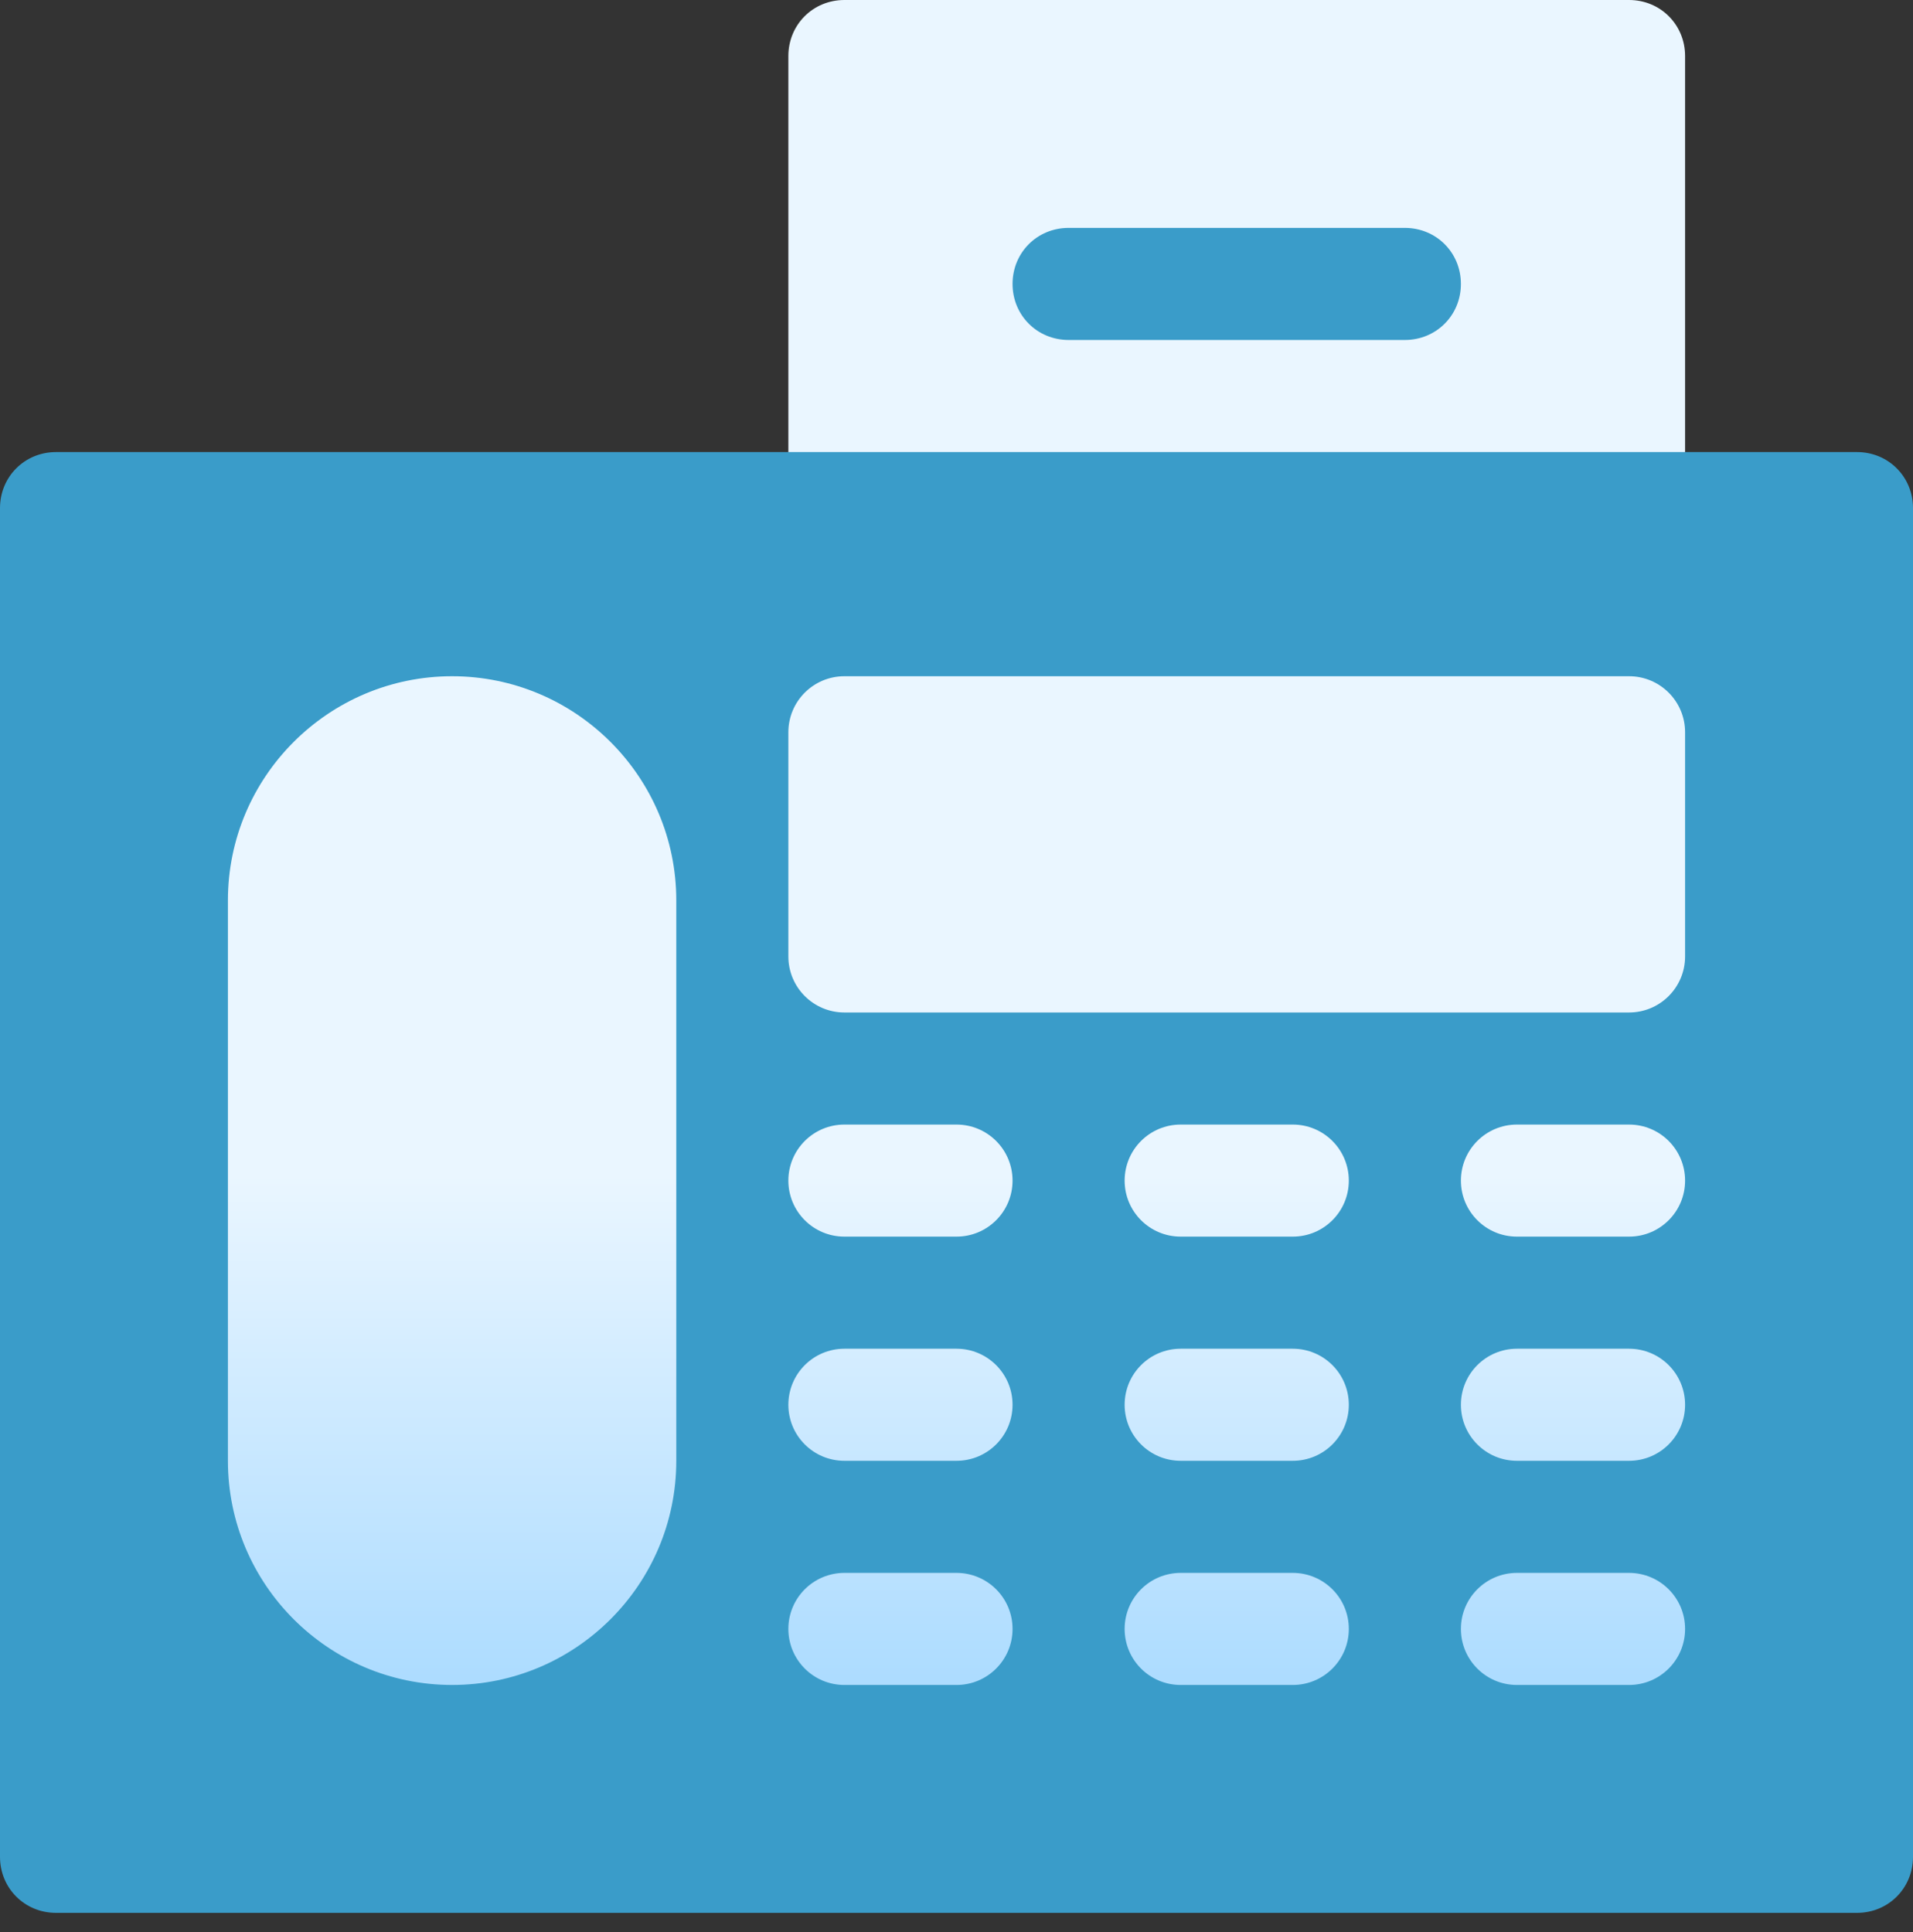
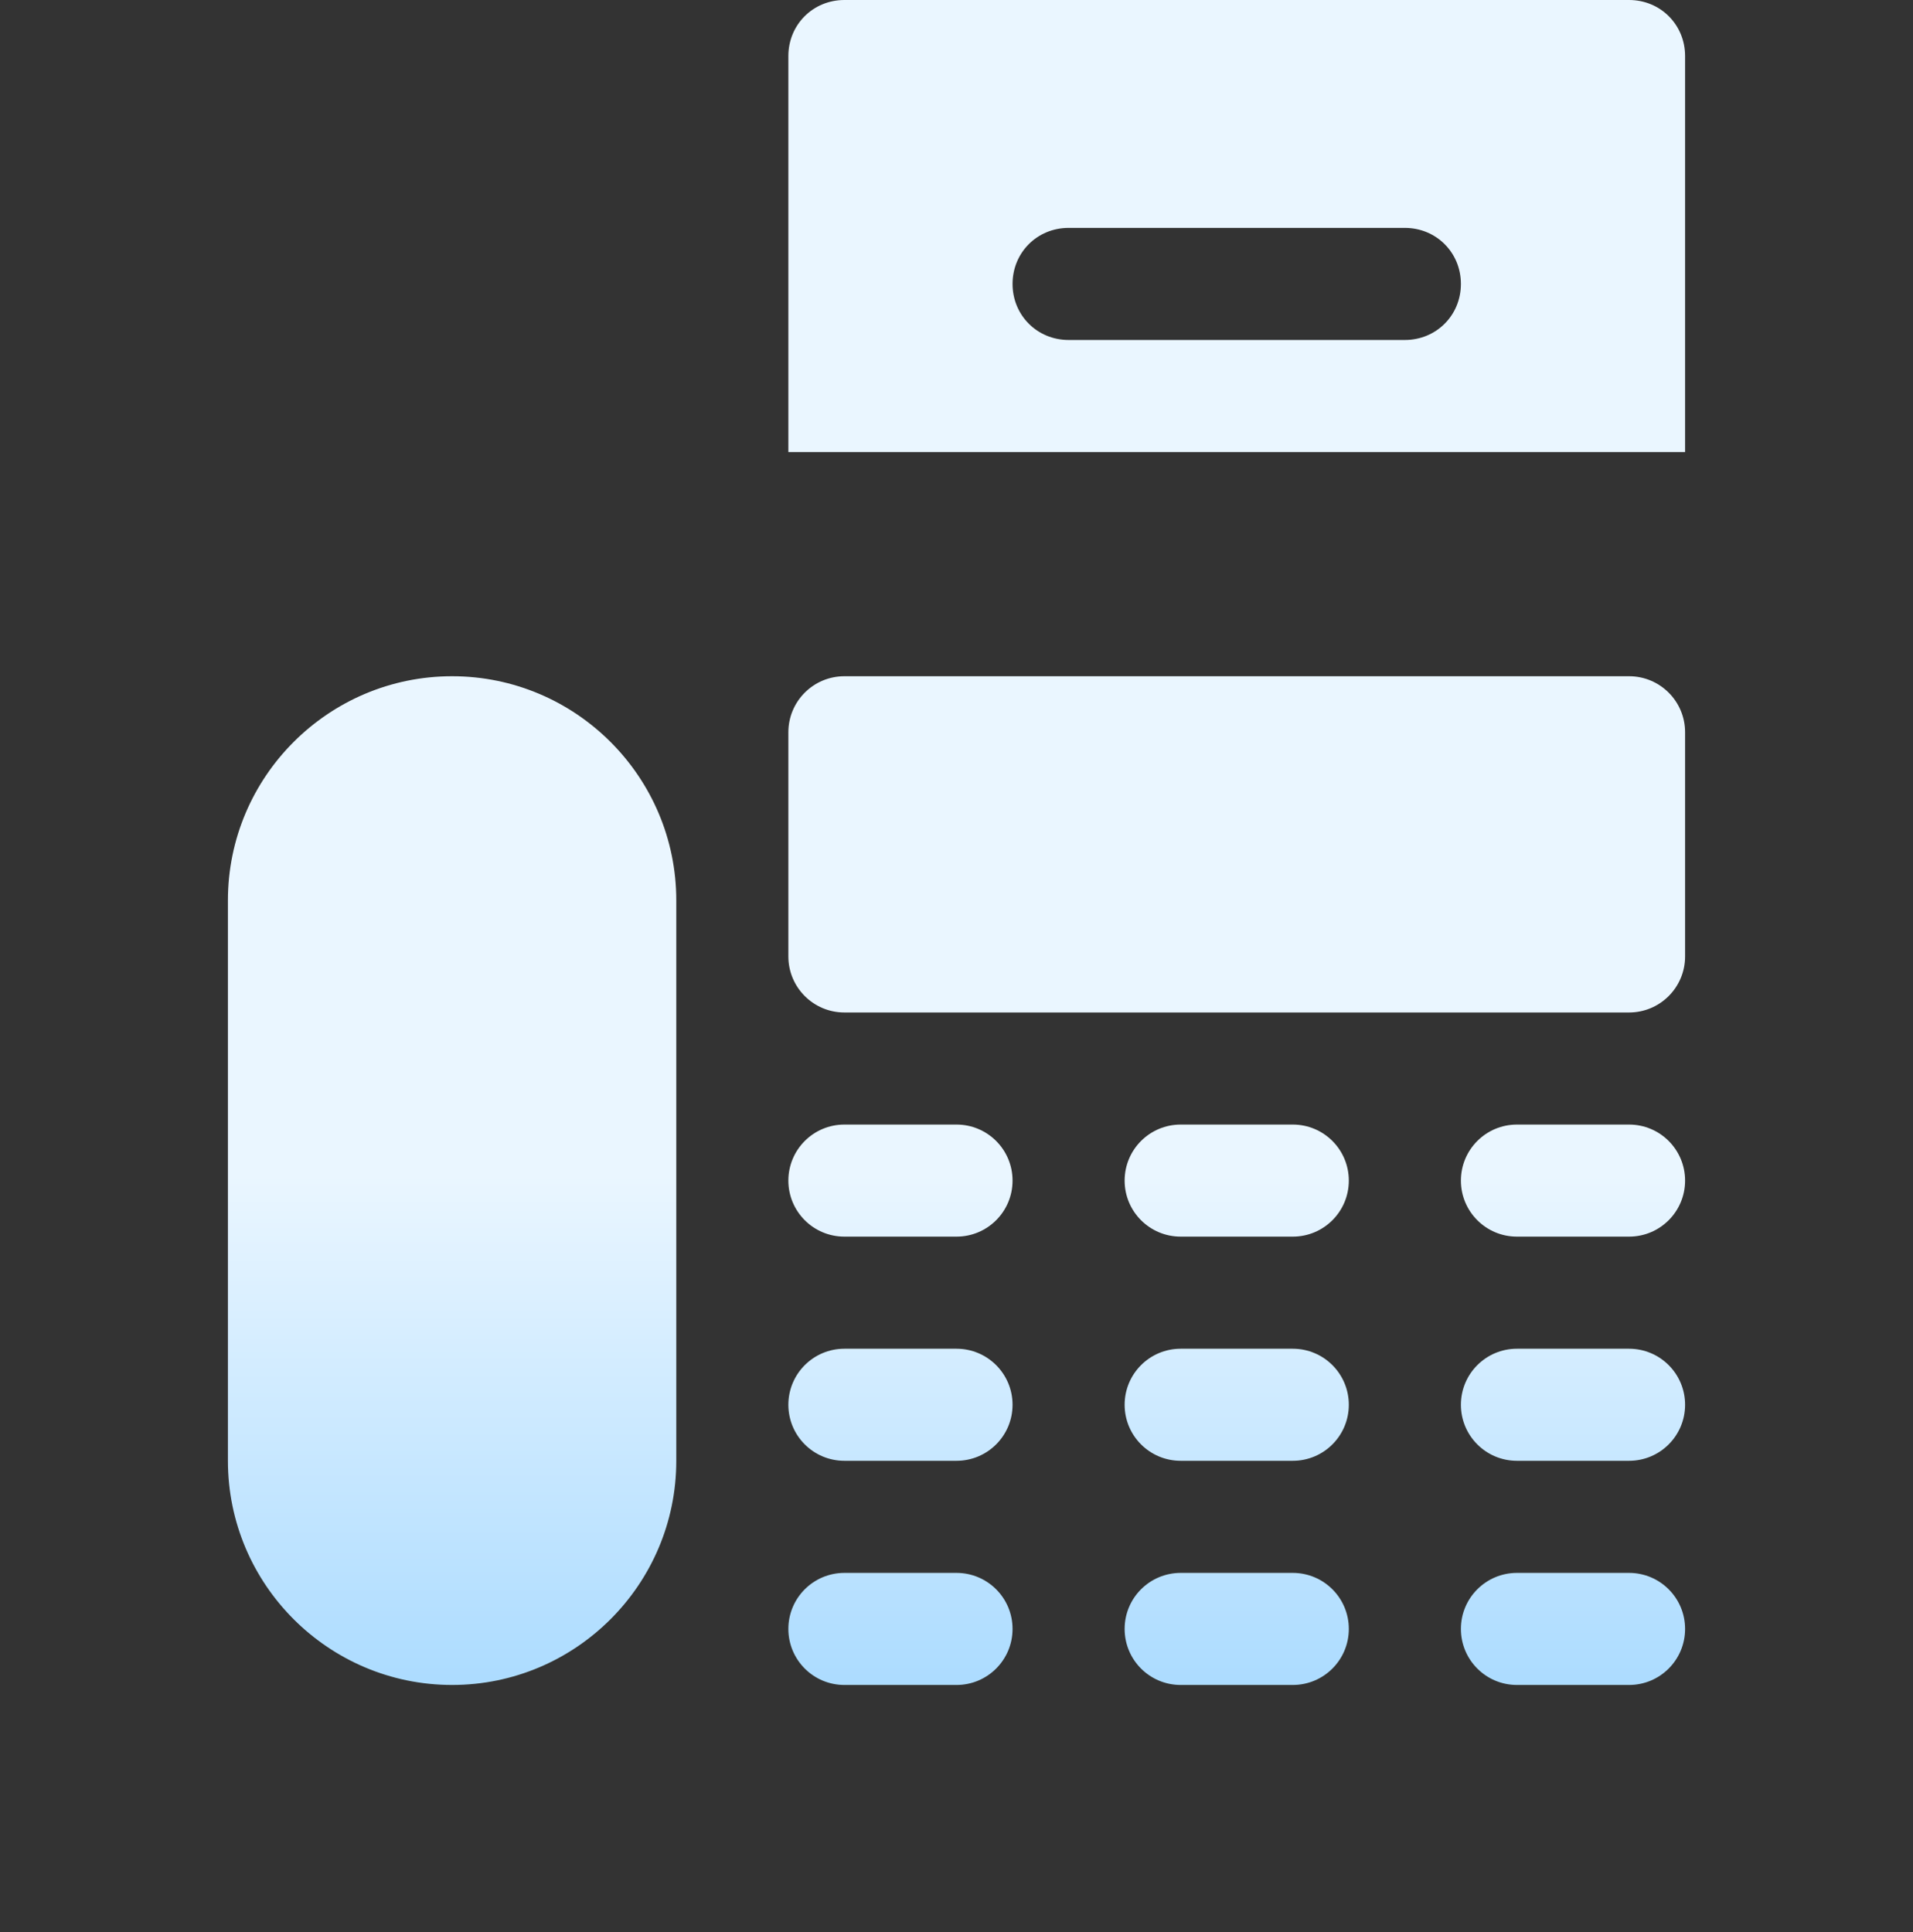
<svg xmlns="http://www.w3.org/2000/svg" width="100px" height="101px" viewBox="0 0 100 101" version="1.1">
  <rect x="0" y="0" width="100" height="101" fill="#333333" stroke="none" />
  <title>contact-fax</title>
  <defs>
    <linearGradient x1="50%" y1="100%" x2="50%" y2="40%" id="linearGradient-1">
      <stop stop-color="#ADDCFF" offset="0%" />
      <stop stop-color="#EAF6FF" offset="50.28%" />
      <stop stop-color="#EAF6FF" offset="100%" />
    </linearGradient>
  </defs>
  <g id="页面-1" stroke="none" stroke-width="1" fill="none" fill-rule="evenodd">
    <g id="contact-fax" fill-rule="nonzero">
-       <path d="M97.07,23.633 L88.086,23.633 L73.438,8.789 L55.859,8.789 L41.211,23.633 L2.93,23.633 C1.289,23.633 0,24.922 0,26.562 L0,97.07 C0,98.711 1.289,100 2.93,100 L97.07,100 C98.711,100 100,98.711 100,97.07 L100,26.562 C100,24.922 98.711,23.633 97.07,23.633 Z" id="路径" fill="#3A9CC9" />
      <path d="M85.156,0 L44.141,0 C42.5,0 41.211,1.289 41.211,2.93 L41.211,23.633 L88.086,23.633 L88.086,2.93 C88.086,1.289 86.797,0 85.156,0 Z M73.438,17.773 L55.859,17.773 C54.219,17.773 52.93,16.484 52.93,14.844 C52.93,13.203 54.219,11.914 55.859,11.914 L73.438,11.914 C75.078,11.914 76.367,13.203 76.367,14.844 C76.367,16.484 75.078,17.773 73.438,17.773 Z M23.633,35.352 C17.173,35.352 11.914,40.607 11.914,47.07 L11.914,76.367 C11.914,82.83 17.173,88.086 23.633,88.086 C30.093,88.086 35.352,82.83 35.352,76.367 L35.352,47.07 C35.352,40.607 30.093,35.352 23.633,35.352 Z M85.156,35.352 L44.141,35.352 C42.521,35.352 41.211,36.662 41.211,38.281 L41.211,50 C41.211,51.619 42.521,52.93 44.141,52.93 L85.156,52.93 C86.776,52.93 88.086,51.619 88.086,50 L88.086,38.281 C88.086,36.662 86.776,35.352 85.156,35.352 Z M50,58.789 L44.141,58.789 C42.521,58.789 41.211,60.099 41.211,61.719 C41.211,63.338 42.521,64.648 44.141,64.648 L50,64.648 C51.619,64.648 52.93,63.338 52.93,61.719 C52.93,60.099 51.619,58.789 50,58.789 Z M50,70.508 L44.141,70.508 C42.521,70.508 41.211,71.818 41.211,73.438 C41.211,75.057 42.521,76.367 44.141,76.367 L50,76.367 C51.619,76.367 52.93,75.057 52.93,73.438 C52.93,71.818 51.619,70.508 50,70.508 Z M50,82.227 L44.141,82.227 C42.521,82.227 41.211,83.537 41.211,85.156 C41.211,86.776 42.521,88.086 44.141,88.086 L50,88.086 C51.619,88.086 52.93,86.776 52.93,85.156 C52.93,83.537 51.619,82.227 50,82.227 Z M67.578,58.789 L61.719,58.789 C60.099,58.789 58.789,60.099 58.789,61.719 C58.789,63.338 60.099,64.648 61.719,64.648 L67.578,64.648 C69.197,64.648 70.508,63.338 70.508,61.719 C70.508,60.099 69.197,58.789 67.578,58.789 Z M67.578,70.508 L61.719,70.508 C60.099,70.508 58.789,71.818 58.789,73.438 C58.789,75.057 60.099,76.367 61.719,76.367 L67.578,76.367 C69.197,76.367 70.508,75.057 70.508,73.438 C70.508,71.818 69.197,70.508 67.578,70.508 Z M67.578,82.227 L61.719,82.227 C60.099,82.227 58.789,83.537 58.789,85.156 C58.789,86.776 60.099,88.086 61.719,88.086 L67.578,88.086 C69.197,88.086 70.508,86.776 70.508,85.156 C70.508,83.537 69.197,82.227 67.578,82.227 Z M85.156,58.789 L79.297,58.789 C77.678,58.789 76.367,60.099 76.367,61.719 C76.367,63.338 77.678,64.648 79.297,64.648 L85.156,64.648 C86.776,64.648 88.086,63.338 88.086,61.719 C88.086,60.099 86.776,58.789 85.156,58.789 Z M85.156,70.508 L79.297,70.508 C77.678,70.508 76.367,71.818 76.367,73.438 C76.367,75.057 77.678,76.367 79.297,76.367 L85.156,76.367 C86.776,76.367 88.086,75.057 88.086,73.438 C88.086,71.818 86.776,70.508 85.156,70.508 Z M85.156,82.227 L79.297,82.227 C77.678,82.227 76.367,83.537 76.367,85.156 C76.367,86.776 77.678,88.086 79.297,88.086 L85.156,88.086 C86.776,88.086 88.086,86.776 88.086,85.156 C88.086,83.537 86.776,82.227 85.156,82.227 Z" id="形状" fill="url(#linearGradient-1)" />
    </g>
  </g>
</svg>